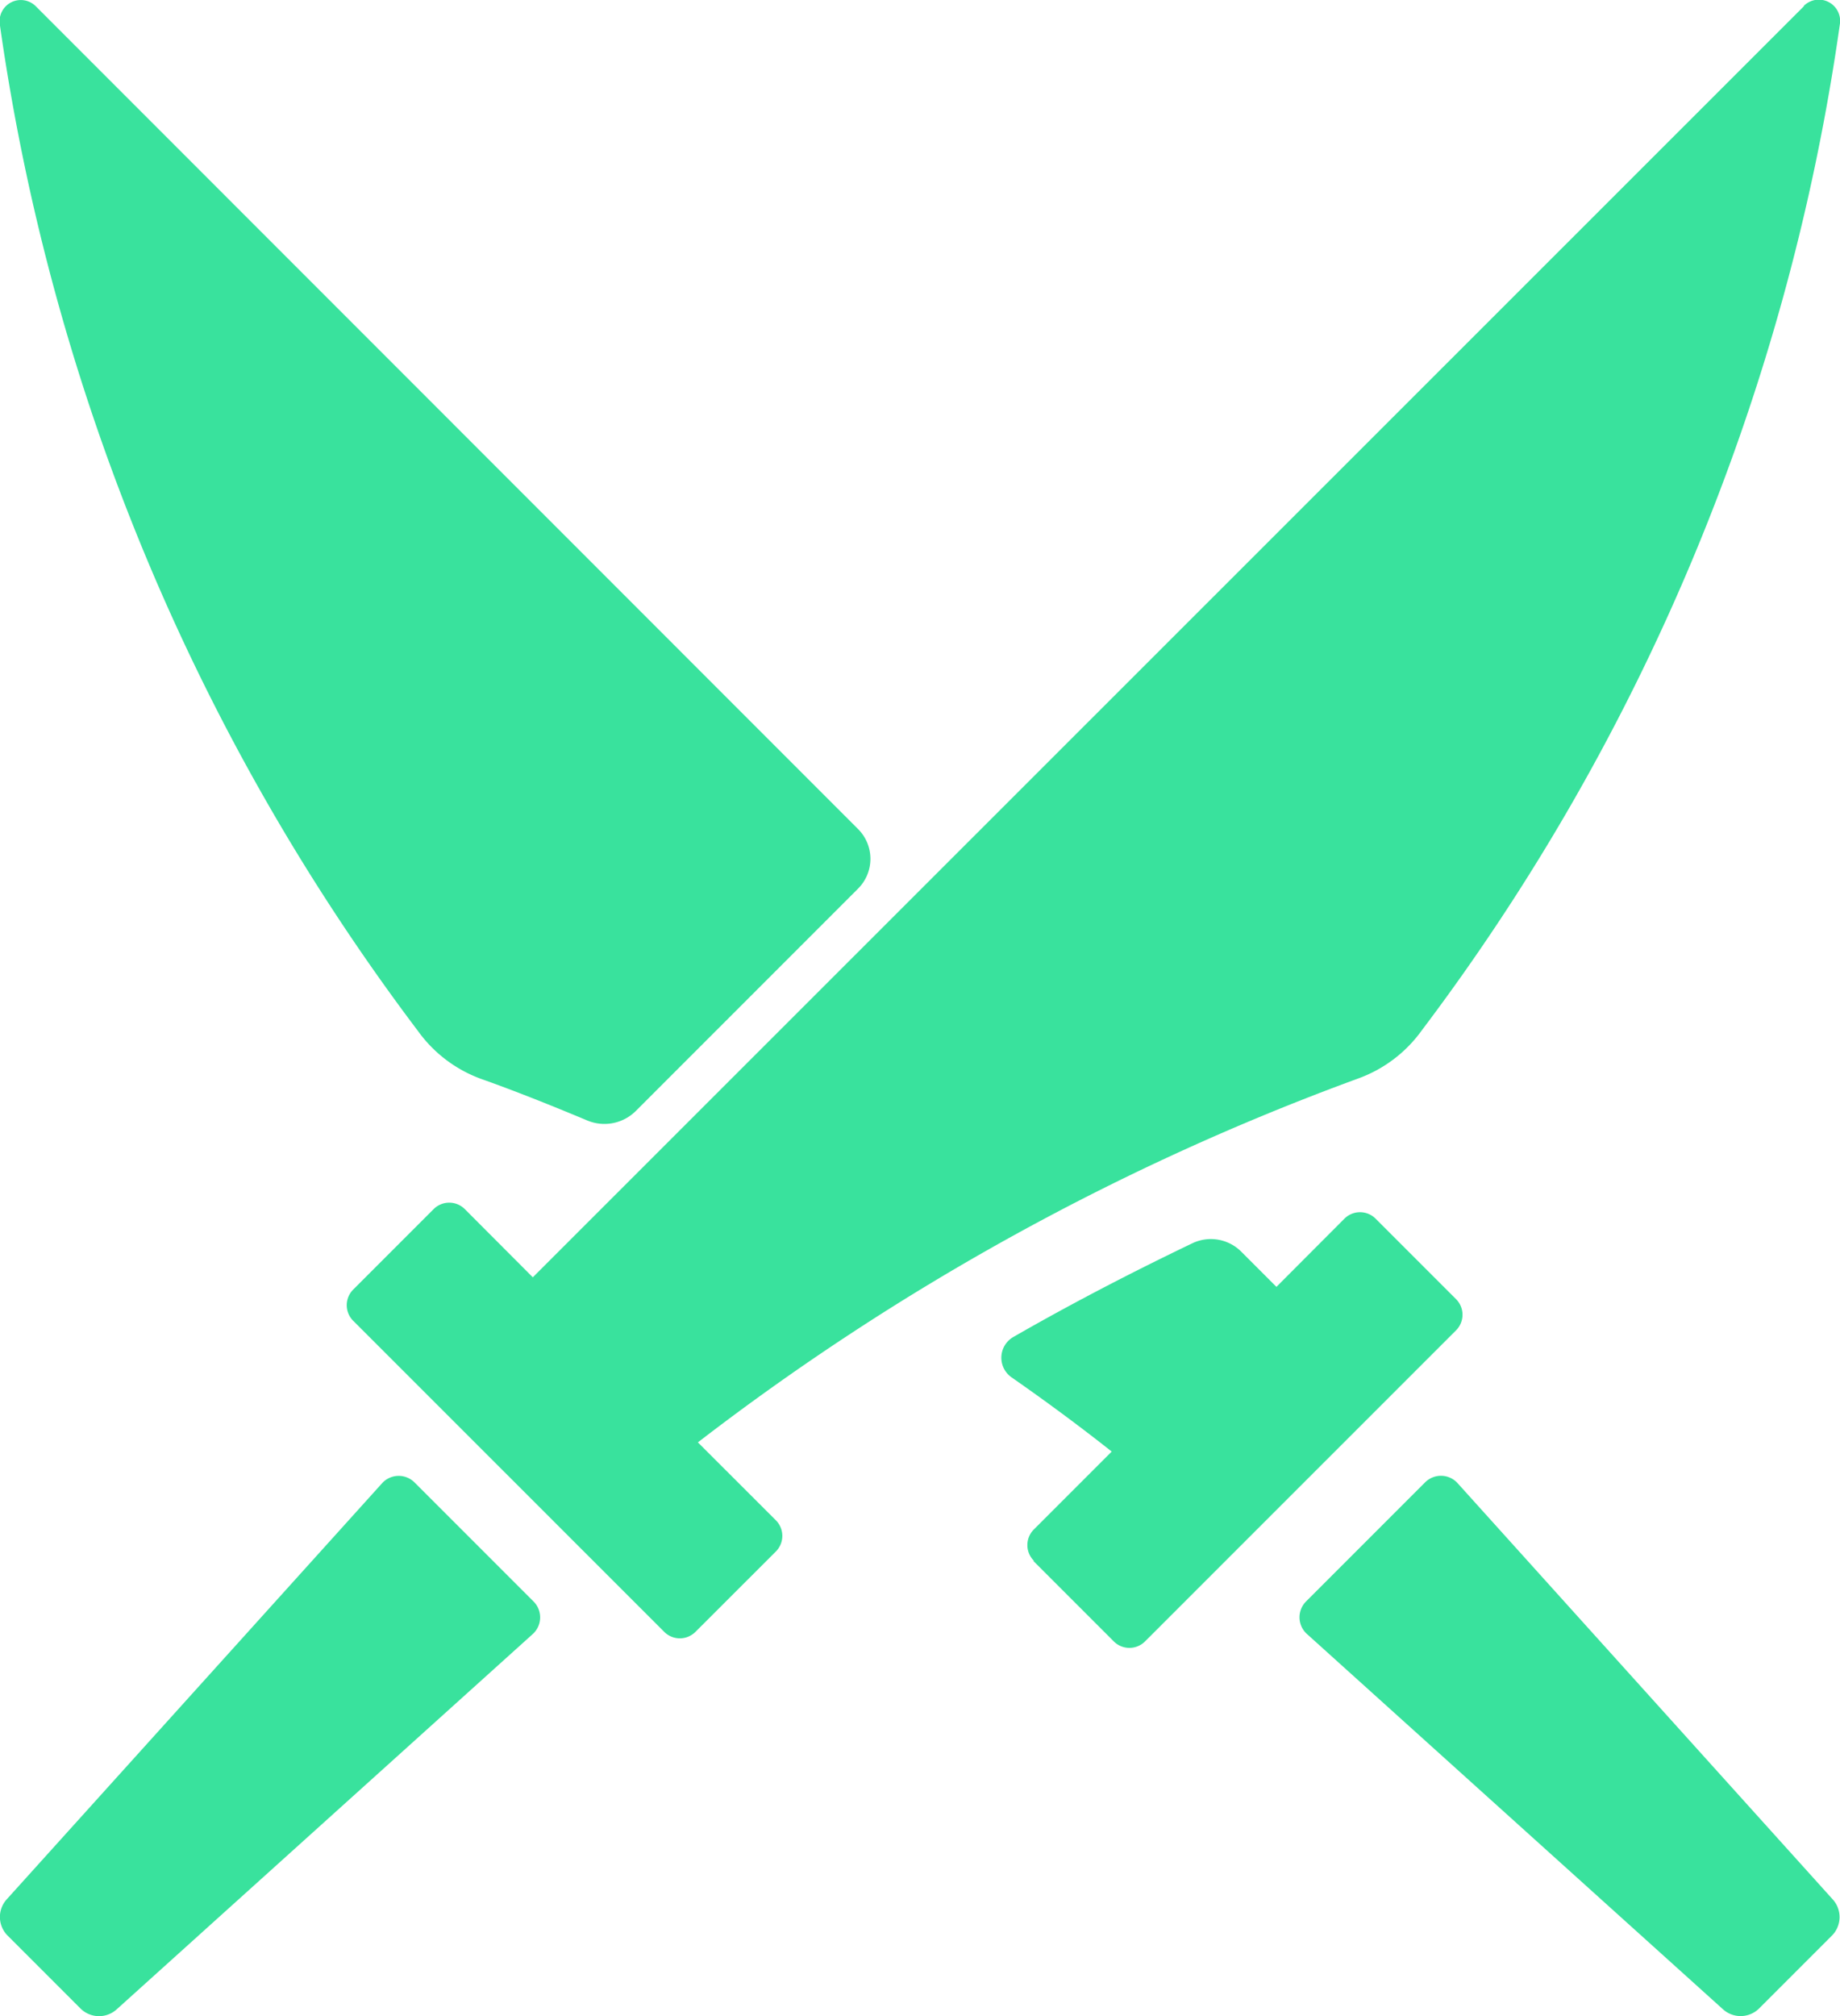
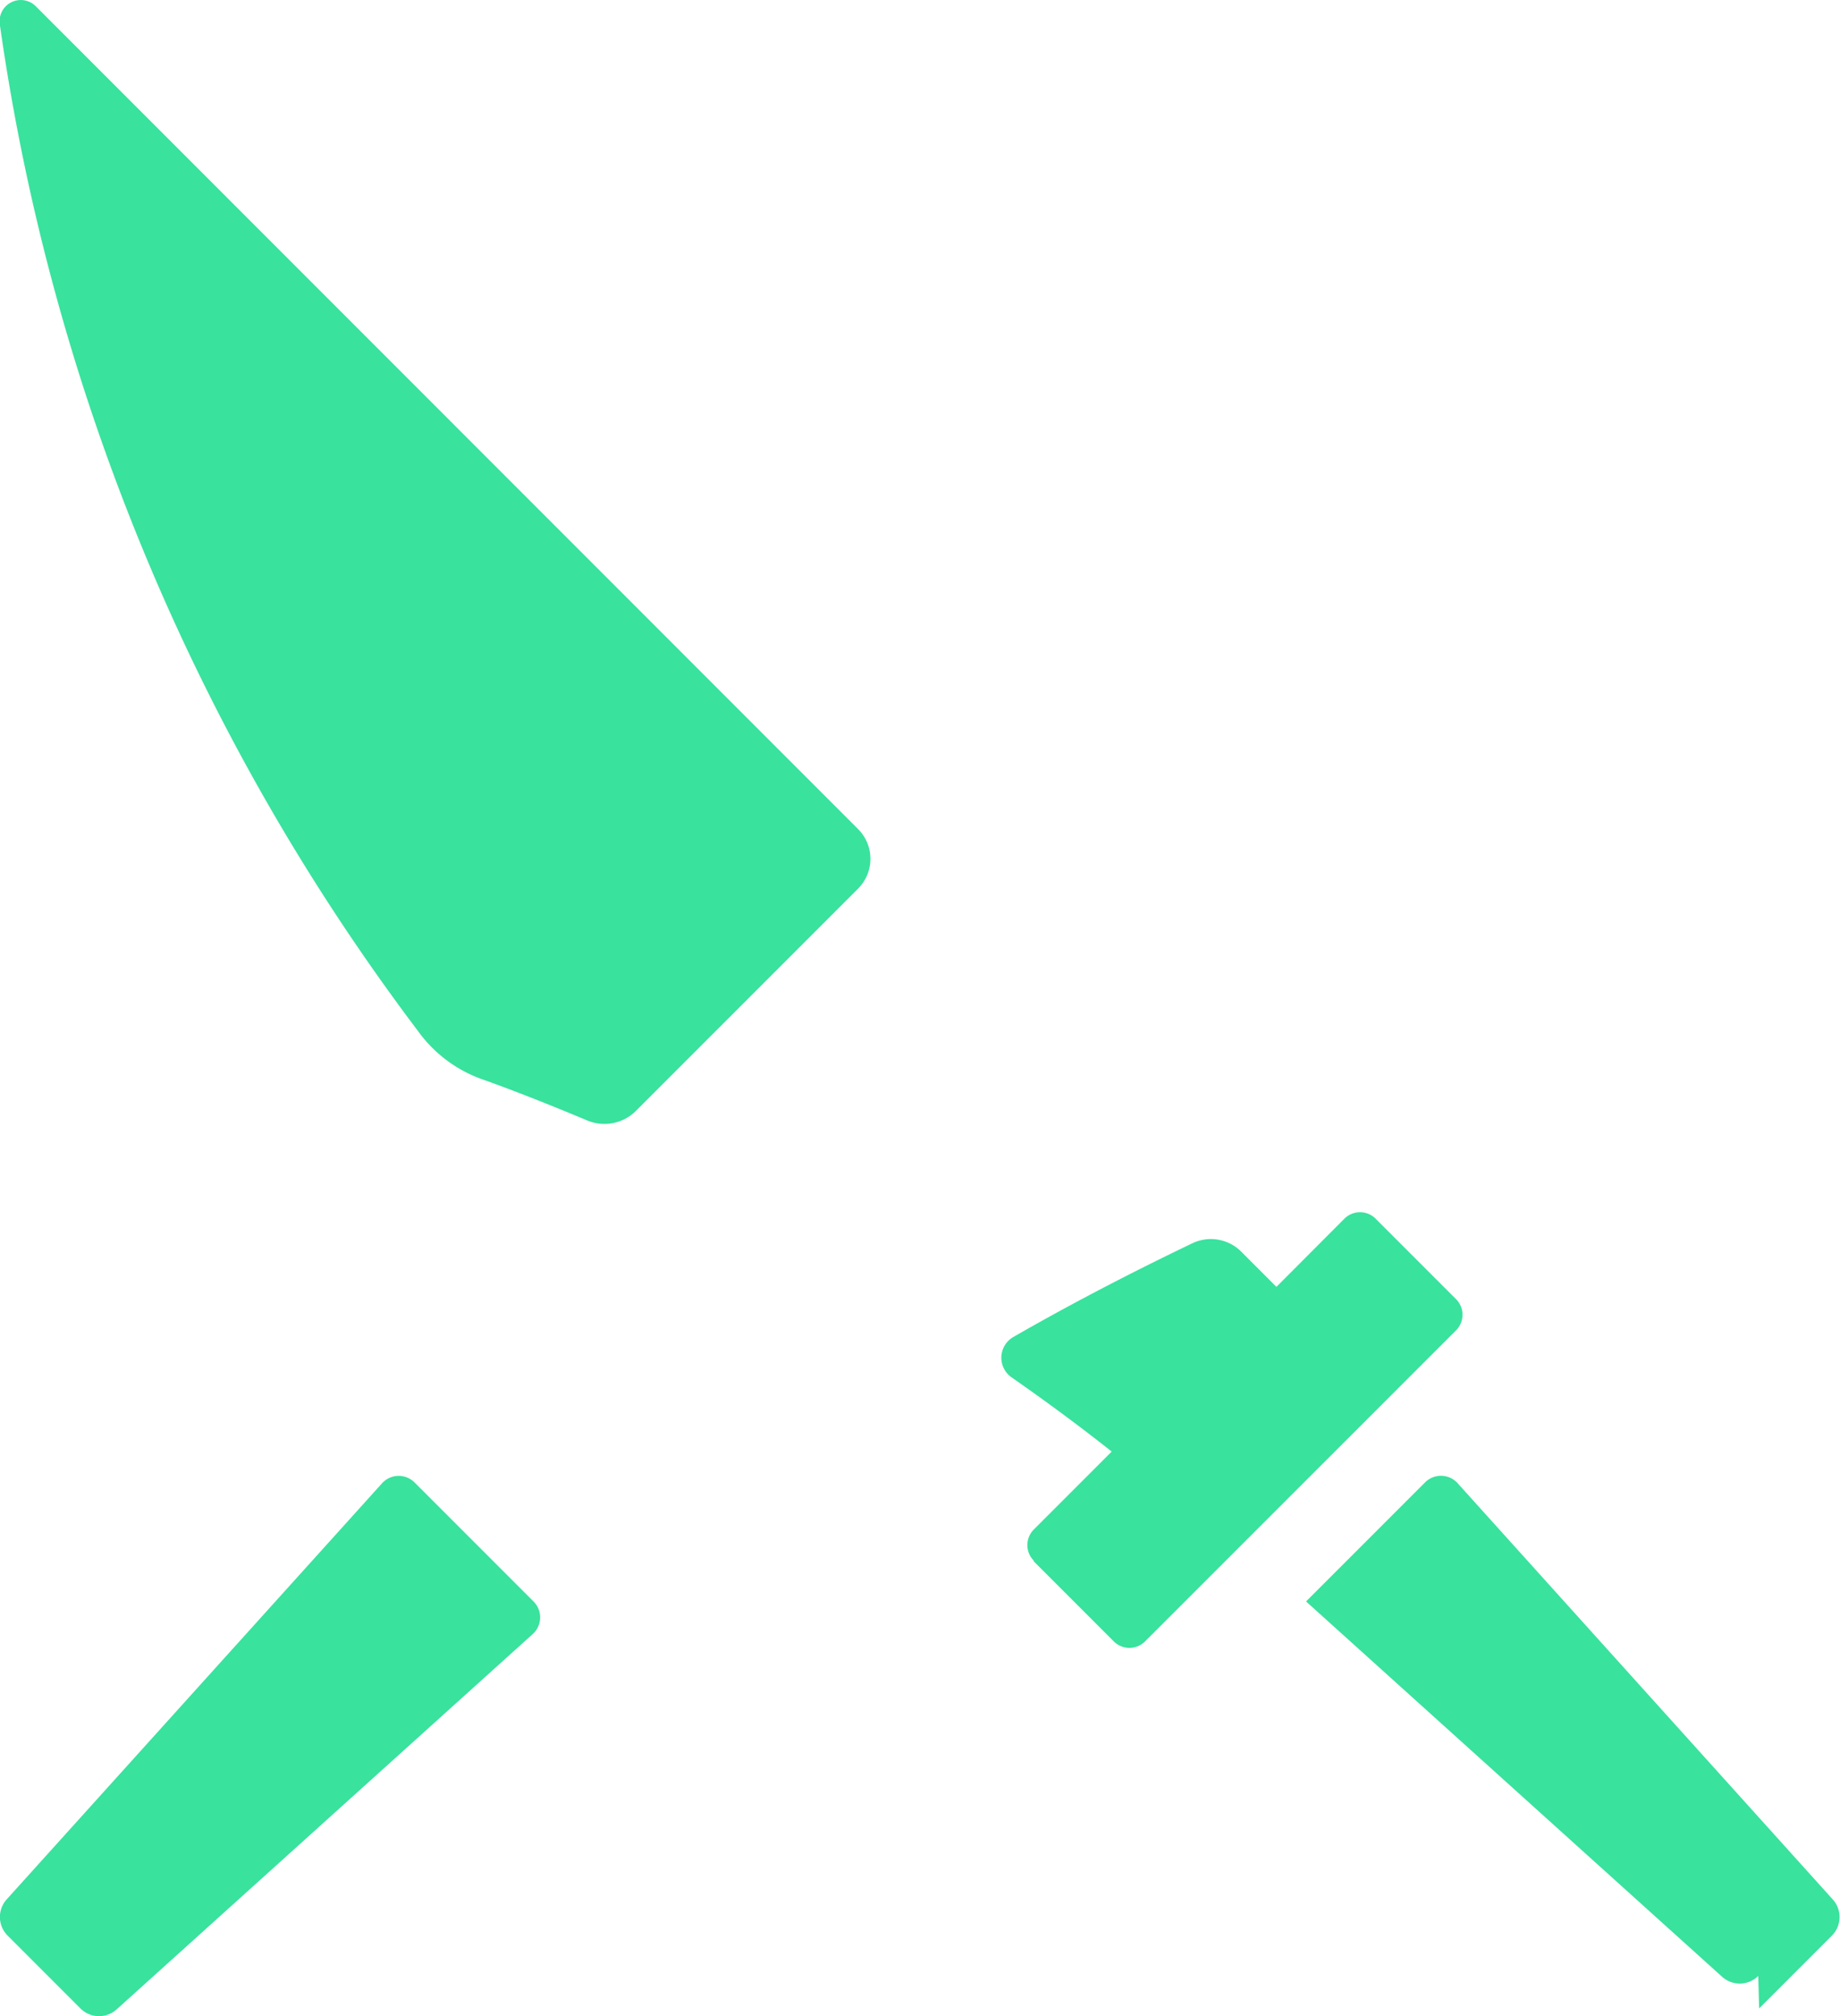
<svg xmlns="http://www.w3.org/2000/svg" width="21" height="23" viewBox="0 0 21 23">
  <defs>
    <style>
            .cls-1{fill:#39e29d}
        </style>
  </defs>
  <g id="noun_weapon_dual_blade_2360311" transform="translate(-42.591 -28.883)">
-     <path id="Path_1529" d="M352.2 366.717l.415-.415.415-.415a.3.3 0 0 0 .011-.413l-4.282-4.749a.256.256 0 0 0-.371-.01l-1.359 1.359a.256.256 0 0 0 .01.371l4.75 4.283a.3.3 0 0 0 .411-.011z" class="cls-1" transform="translate(-289.532 -314.921)" />
+     <path id="Path_1529" d="M352.2 366.717l.415-.415.415-.415a.3.3 0 0 0 .011-.413l-4.282-4.749a.256.256 0 0 0-.371-.01l-1.359 1.359l4.75 4.283a.3.3 0 0 0 .411-.011z" class="cls-1" transform="translate(-289.532 -314.921)" />
    <path id="Path_1530" d="M42.69 365.915l.415.415.415.415a.3.3 0 0 0 .413.011l4.749-4.282a.256.256 0 0 0 .01-.371l-1.359-1.359a.256.256 0 0 0-.371.01l-4.283 4.746a.3.3 0 0 0 .011.415z" class="cls-1" transform="translate(-.011 -314.949)" />
    <path id="Path_1531" d="M43 28.955a.242.242 0 0 0-.412.2 24.829 24.829 0 0 0 4.774 11.491 1.534 1.534 0 0 0 .724.547c.284.1.7.26 1.208.473a.508.508 0 0 0 .554-.109l2.536-2.536a.48.48 0 0 0 0-.68z" class="cls-1" />
    <path id="Path_1532" d="M276.947 305.516l.917.917a.252.252 0 0 0 .356 0l3.55-3.549a.252.252 0 0 0 0-.356l-.918-.918a.252.252 0 0 0-.356 0l-.776.778-.4-.4a.49.49 0 0 0-.554-.1c-.626.3-1.321.654-2.049 1.072a.273.273 0 0 0-.019.461c.382.266.764.547 1.142.846l-.889.889a.252.252 0 0 0 0 .356z" class="cls-1" transform="translate(-222.561 -258.824)" />
-     <path id="Path_1533" d="M147.446 28.97l-14.506 14.5-.776-.778a.252.252 0 0 0-.356 0l-.918.918a.252.252 0 0 0 0 .356l3.55 3.549a.252.252 0 0 0 .356 0l.918-.917a.252.252 0 0 0 0-.356l-.89-.889a28.278 28.278 0 0 1 7.538-4.152 1.535 1.535 0 0 0 .723-.547 24.831 24.831 0 0 0 4.774-11.49.243.243 0 0 0-.412-.2z" class="cls-1" transform="translate(-84.268 -.015)" />
  </g>
</svg>